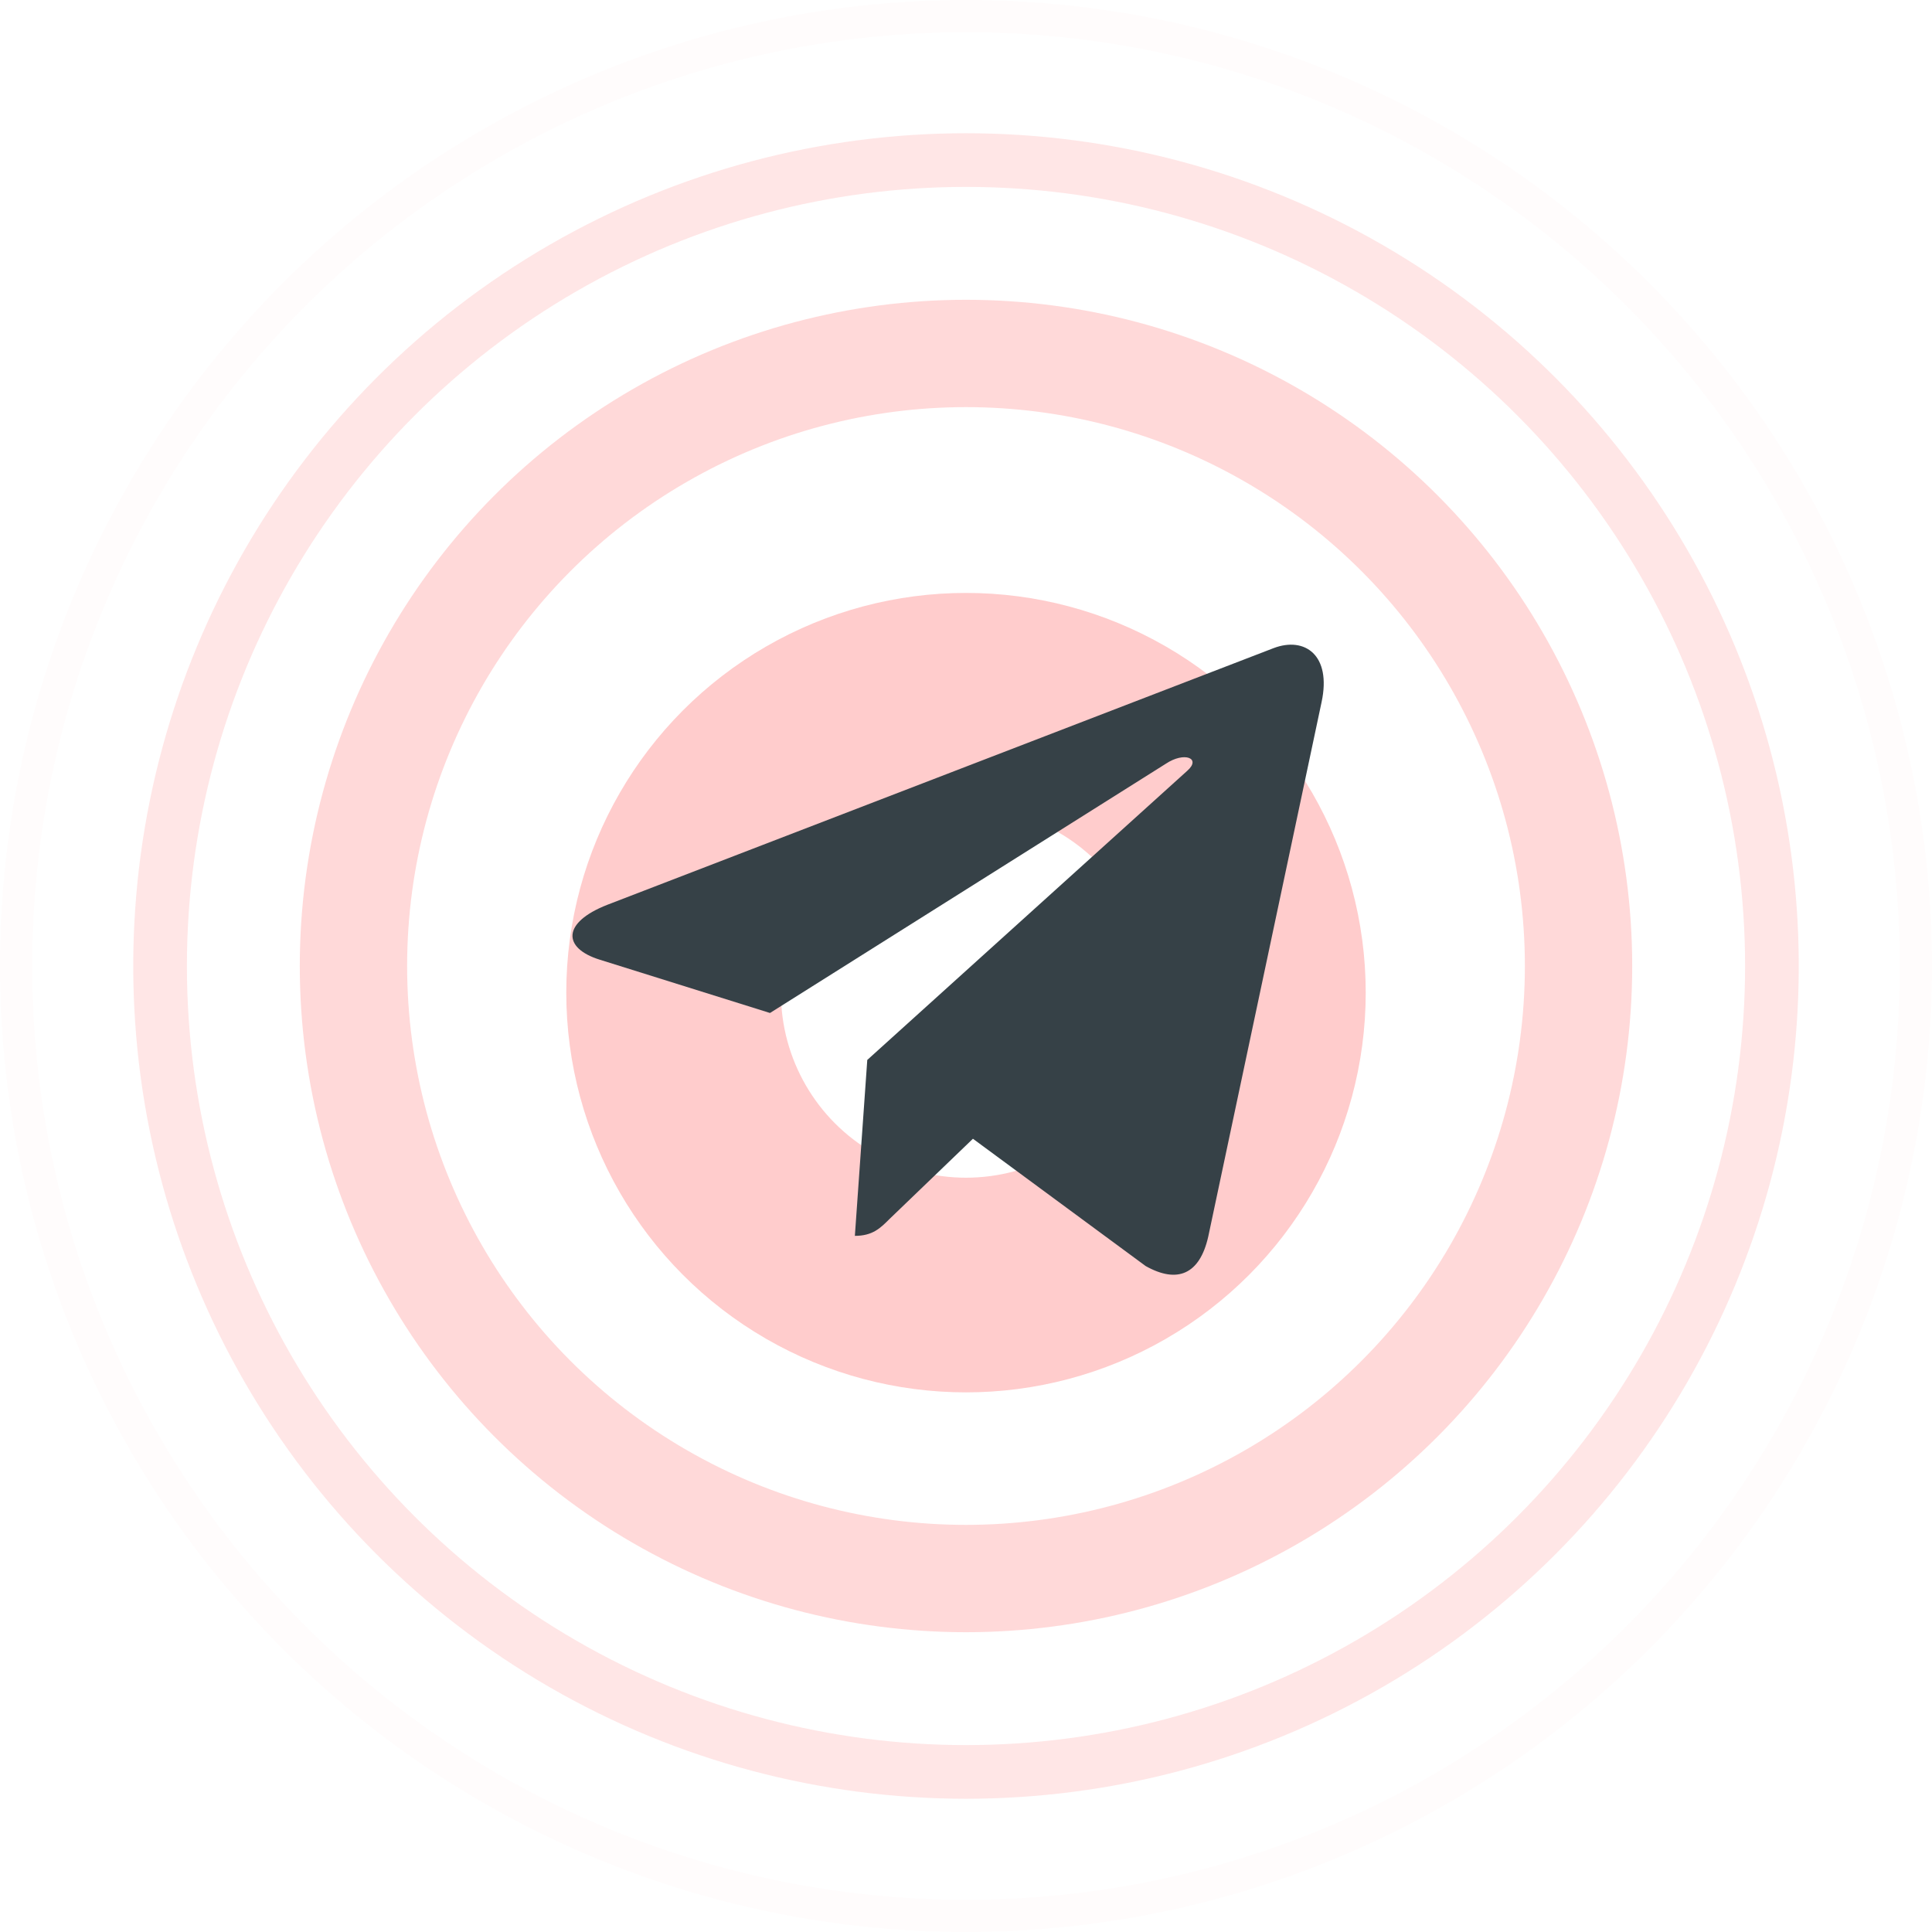
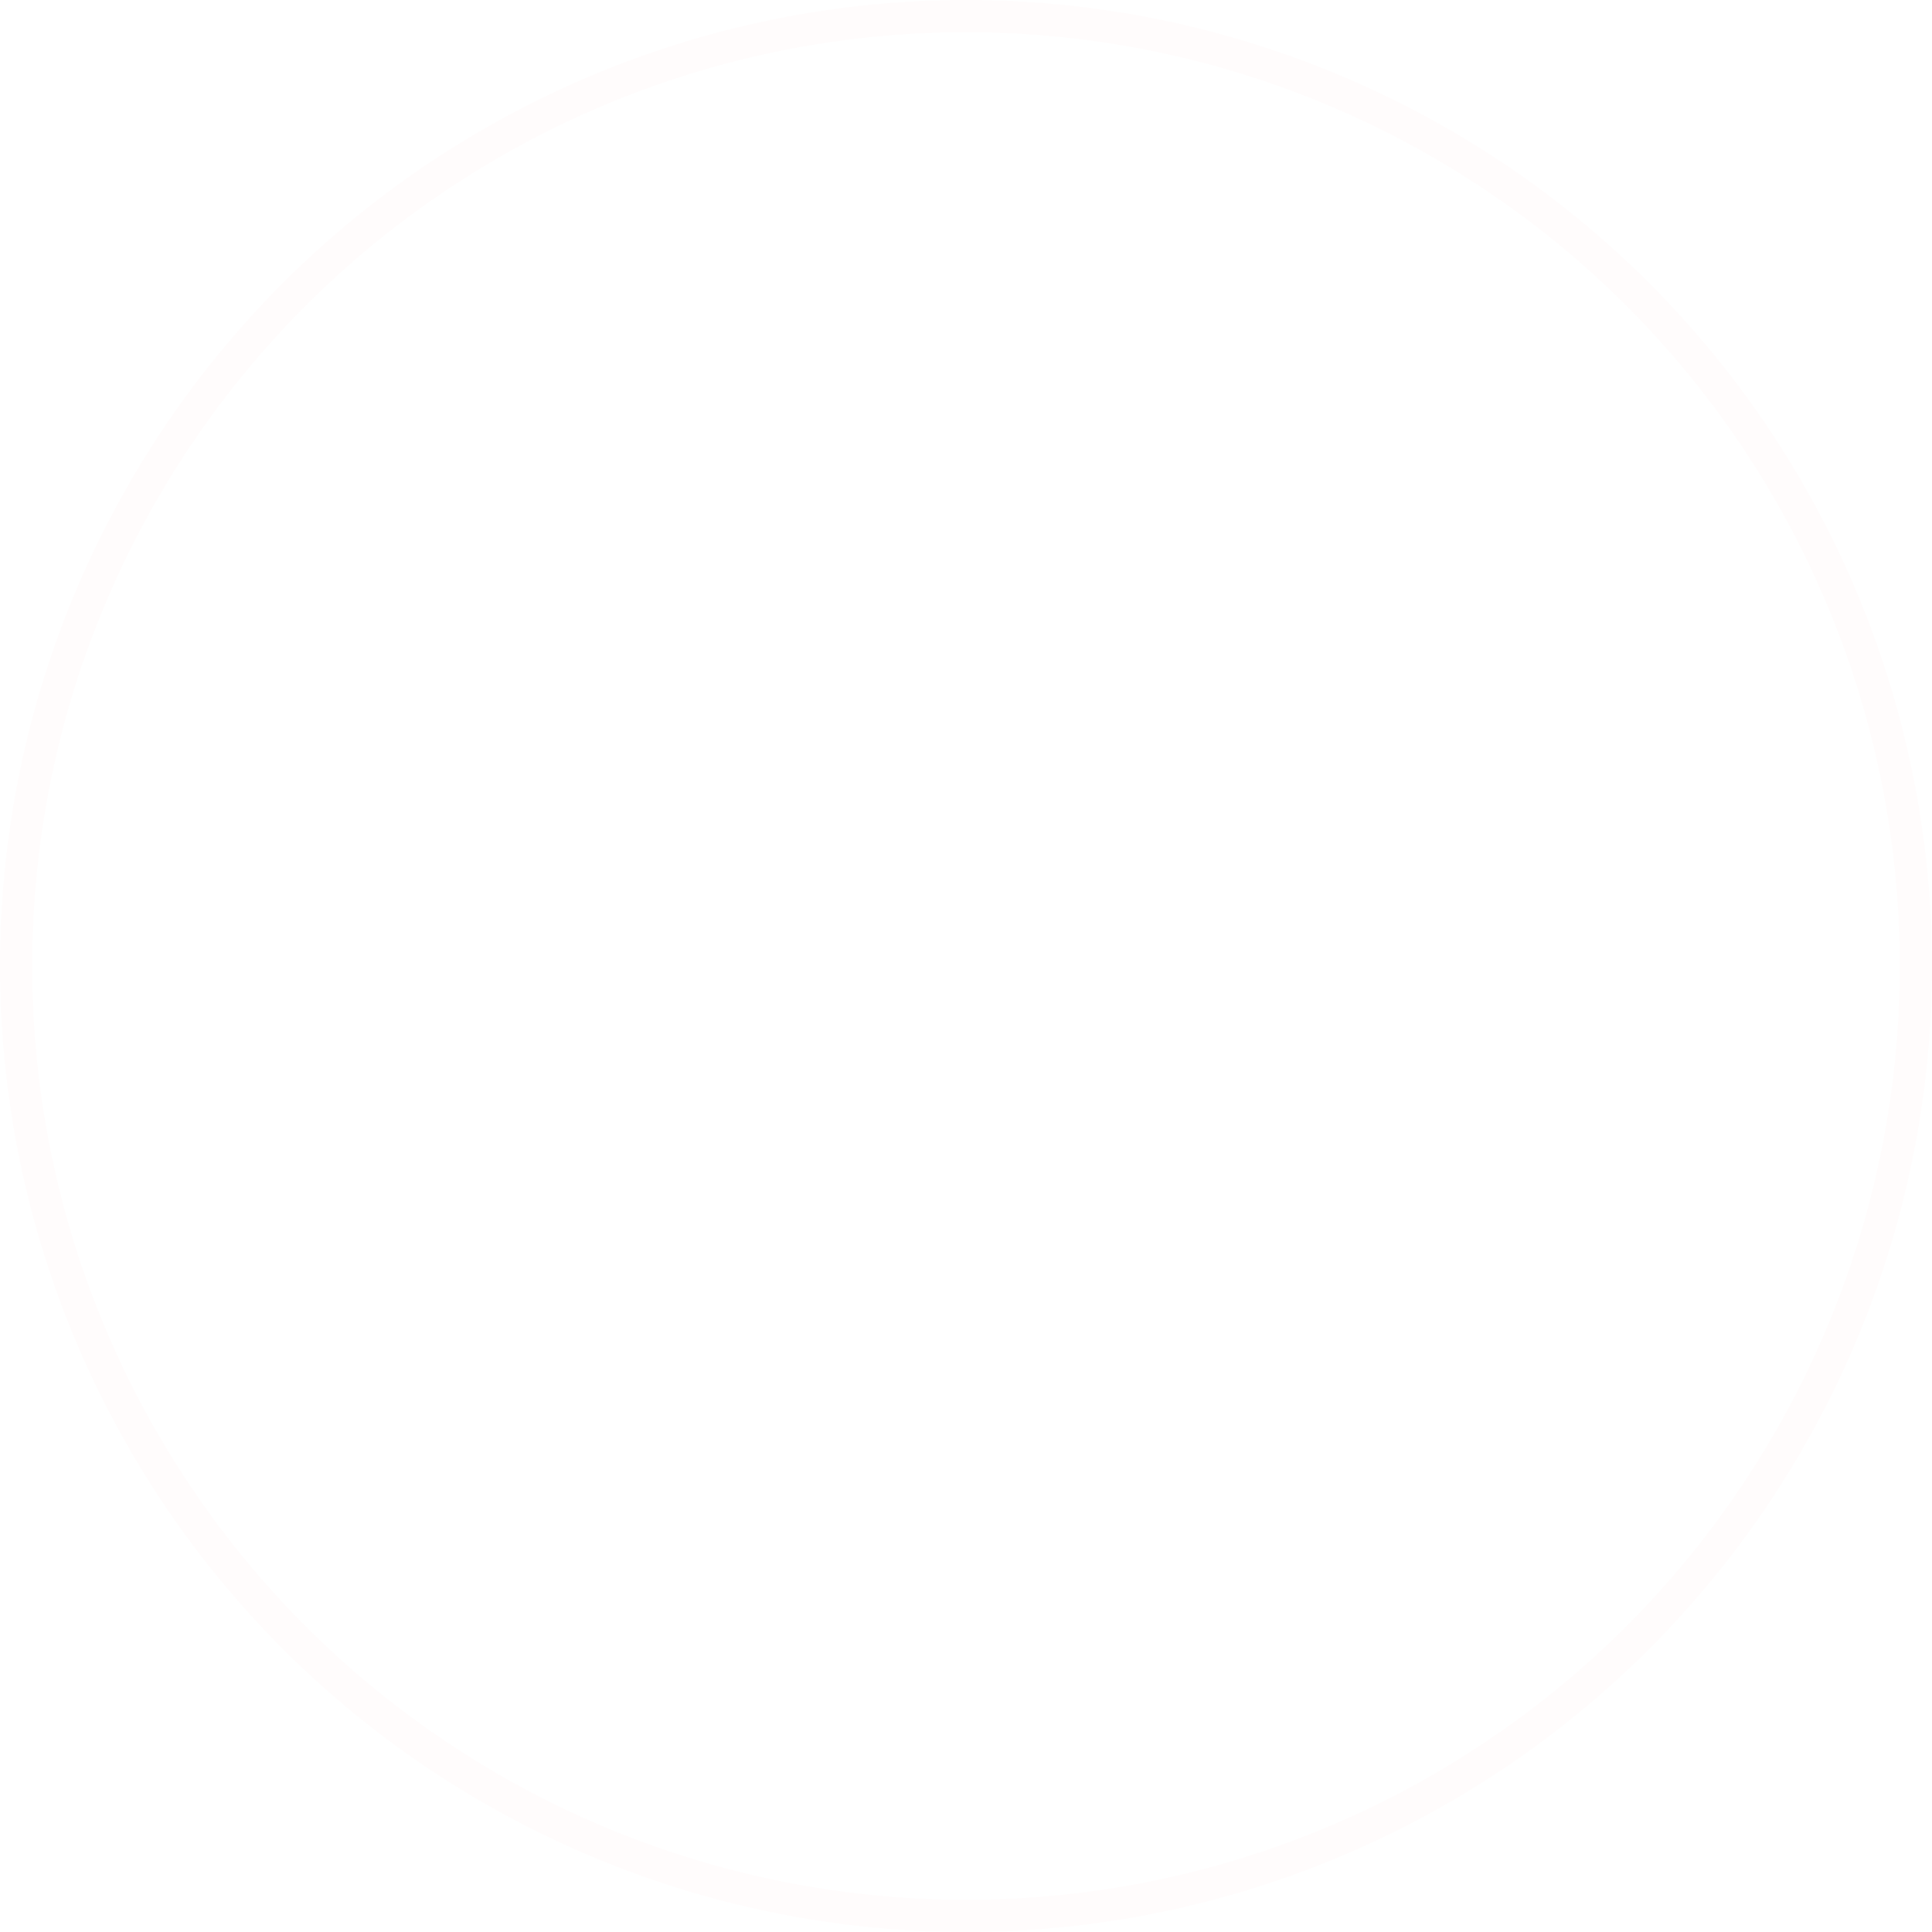
<svg xmlns="http://www.w3.org/2000/svg" width="180" height="180" viewBox="0 0 180 180" fill="none">
-   <circle cx="90" cy="90" r="57.069" stroke="#FF0000" stroke-opacity="0.15" stroke-width="10" />
-   <circle cx="90" cy="90" r="75.086" stroke="#FF0000" stroke-opacity="0.1" stroke-width="5" />
  <circle opacity="0.3" cx="90" cy="90" r="88.5" stroke="#FF0000" stroke-opacity="0.05" stroke-width="3" />
-   <circle cx="90" cy="92.483" r="27.241" stroke="#FF0000" stroke-opacity="0.2" stroke-width="20" />
-   <path d="M123.13 65.408L112.568 115.22C111.771 118.736 109.693 119.611 106.739 117.955L90.646 106.095L82.88 113.564C82.021 114.423 81.302 115.142 79.646 115.142L80.802 98.752L110.63 71.798C111.927 70.642 110.349 70.002 108.614 71.158L71.739 94.377L55.864 89.408C52.411 88.33 52.349 85.955 56.583 84.298L118.677 60.377C121.552 59.298 124.068 61.017 123.13 65.408V65.408Z" fill="#364147" />
</svg>